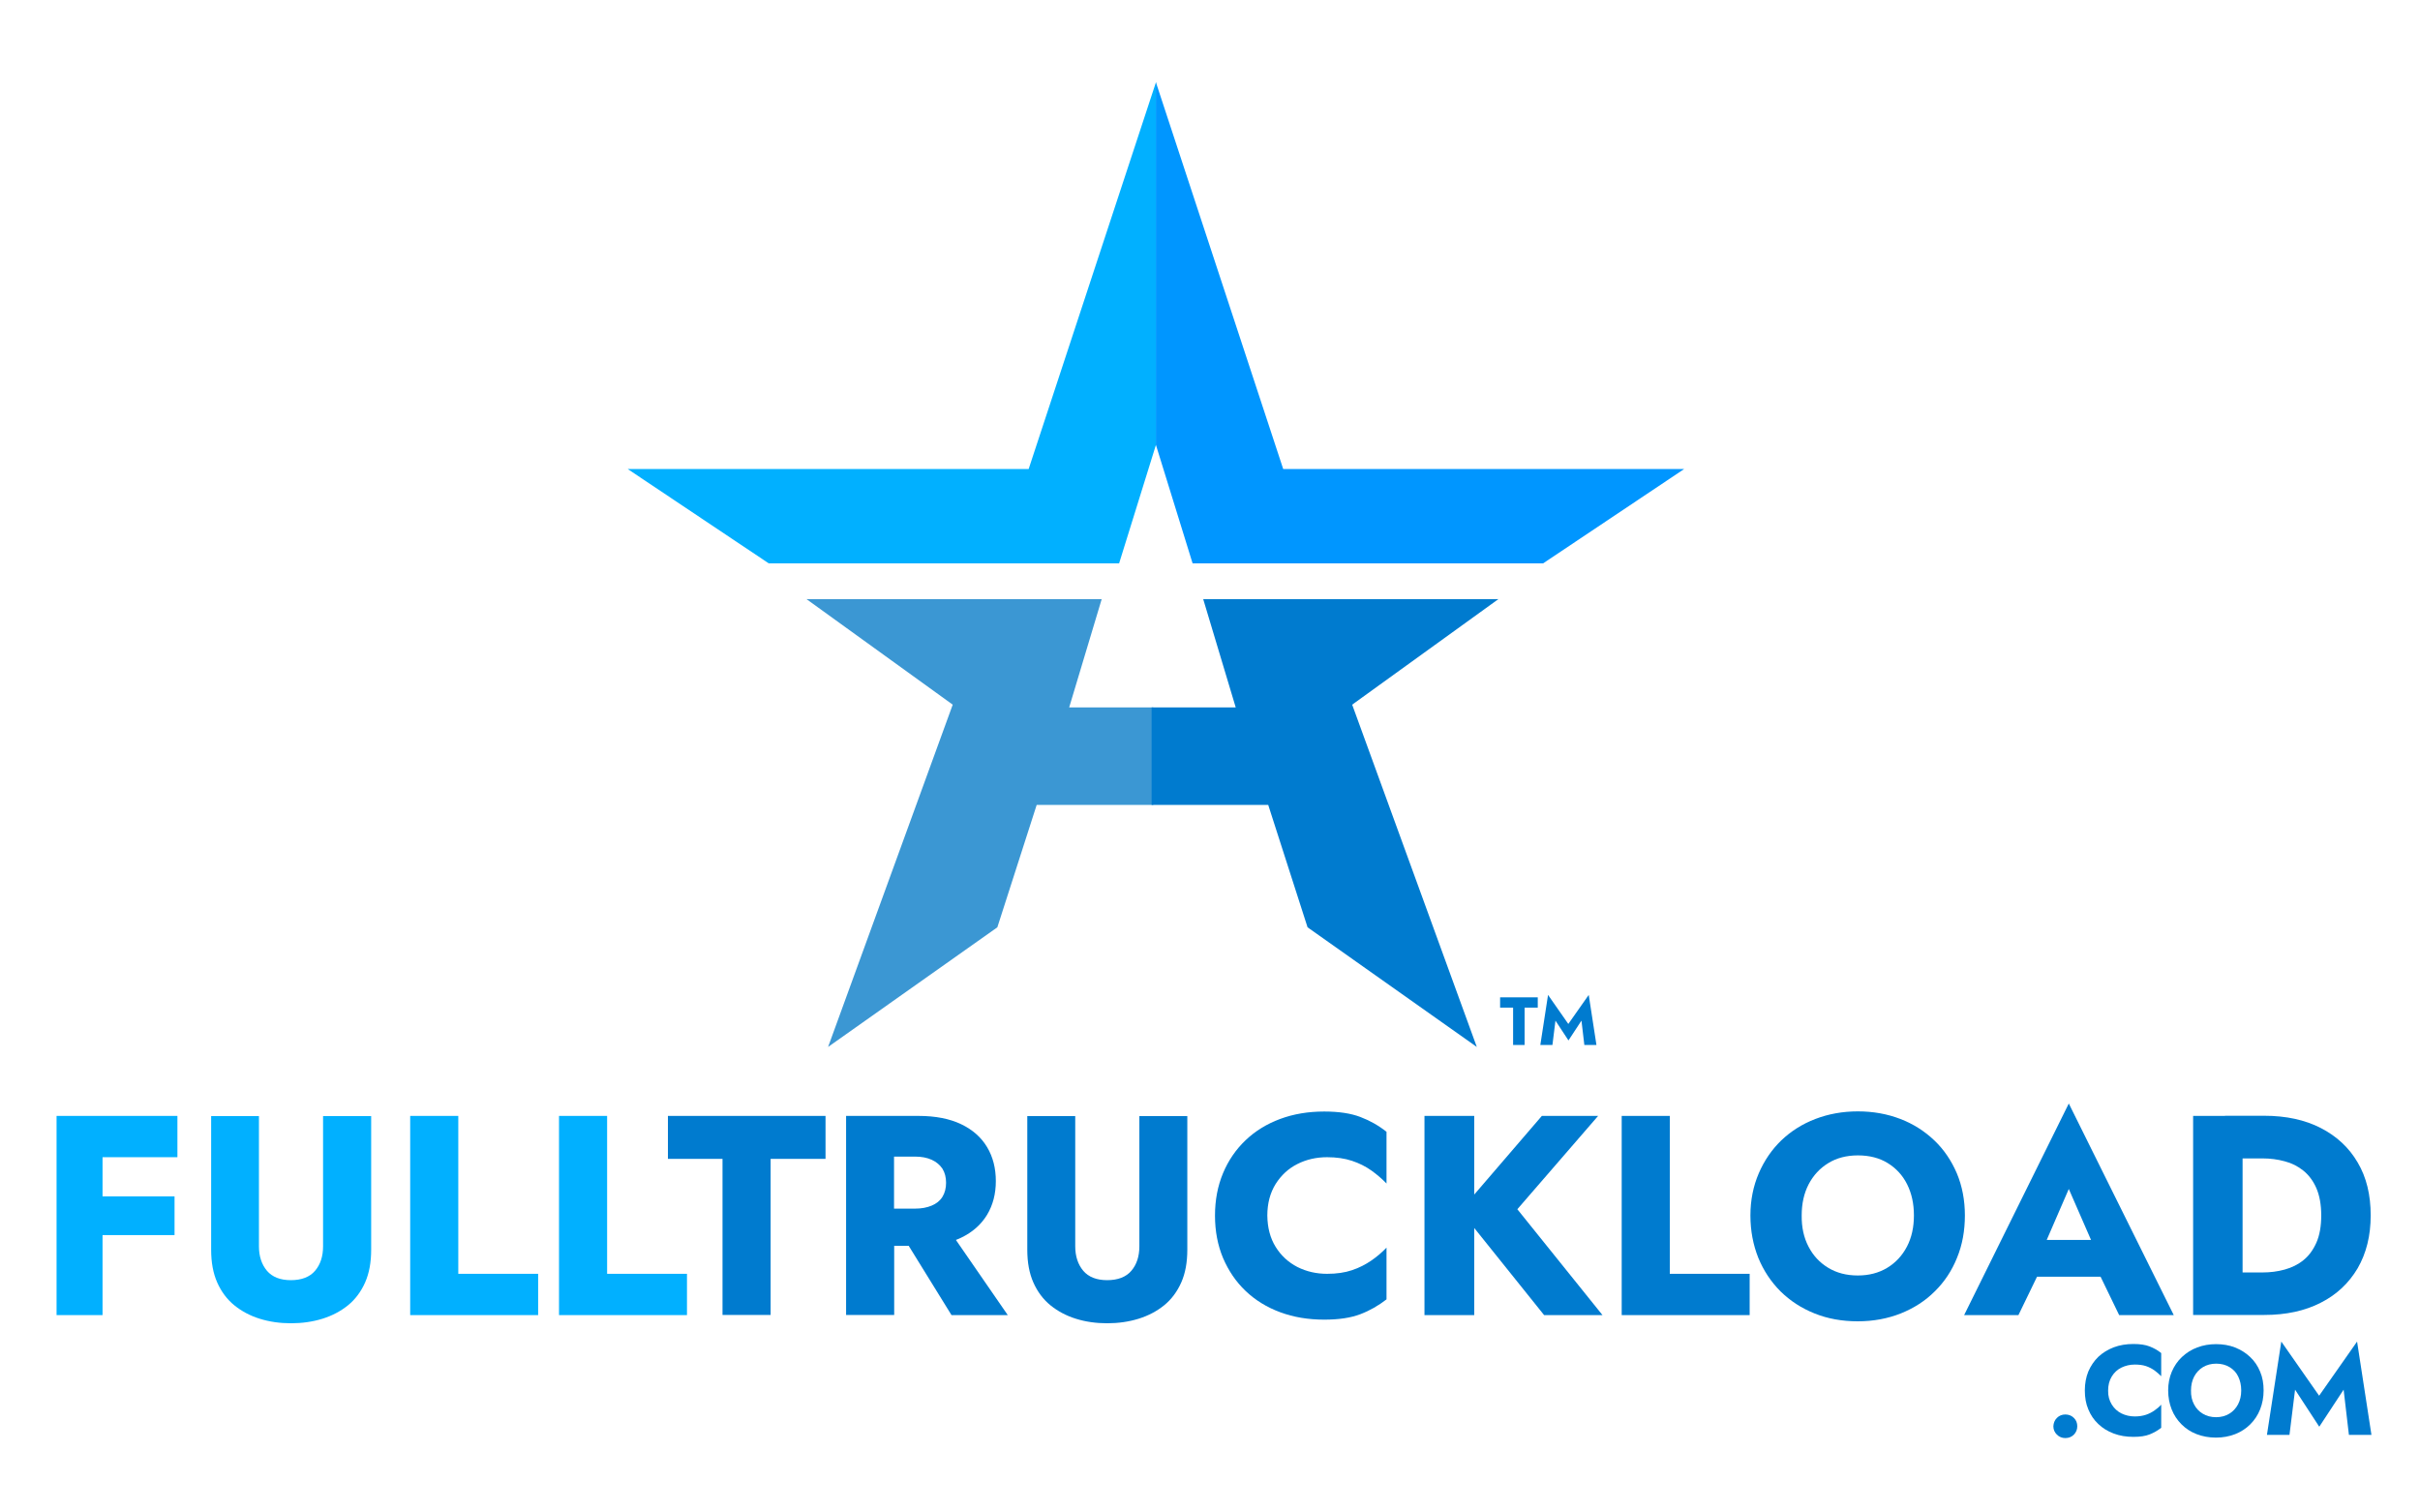
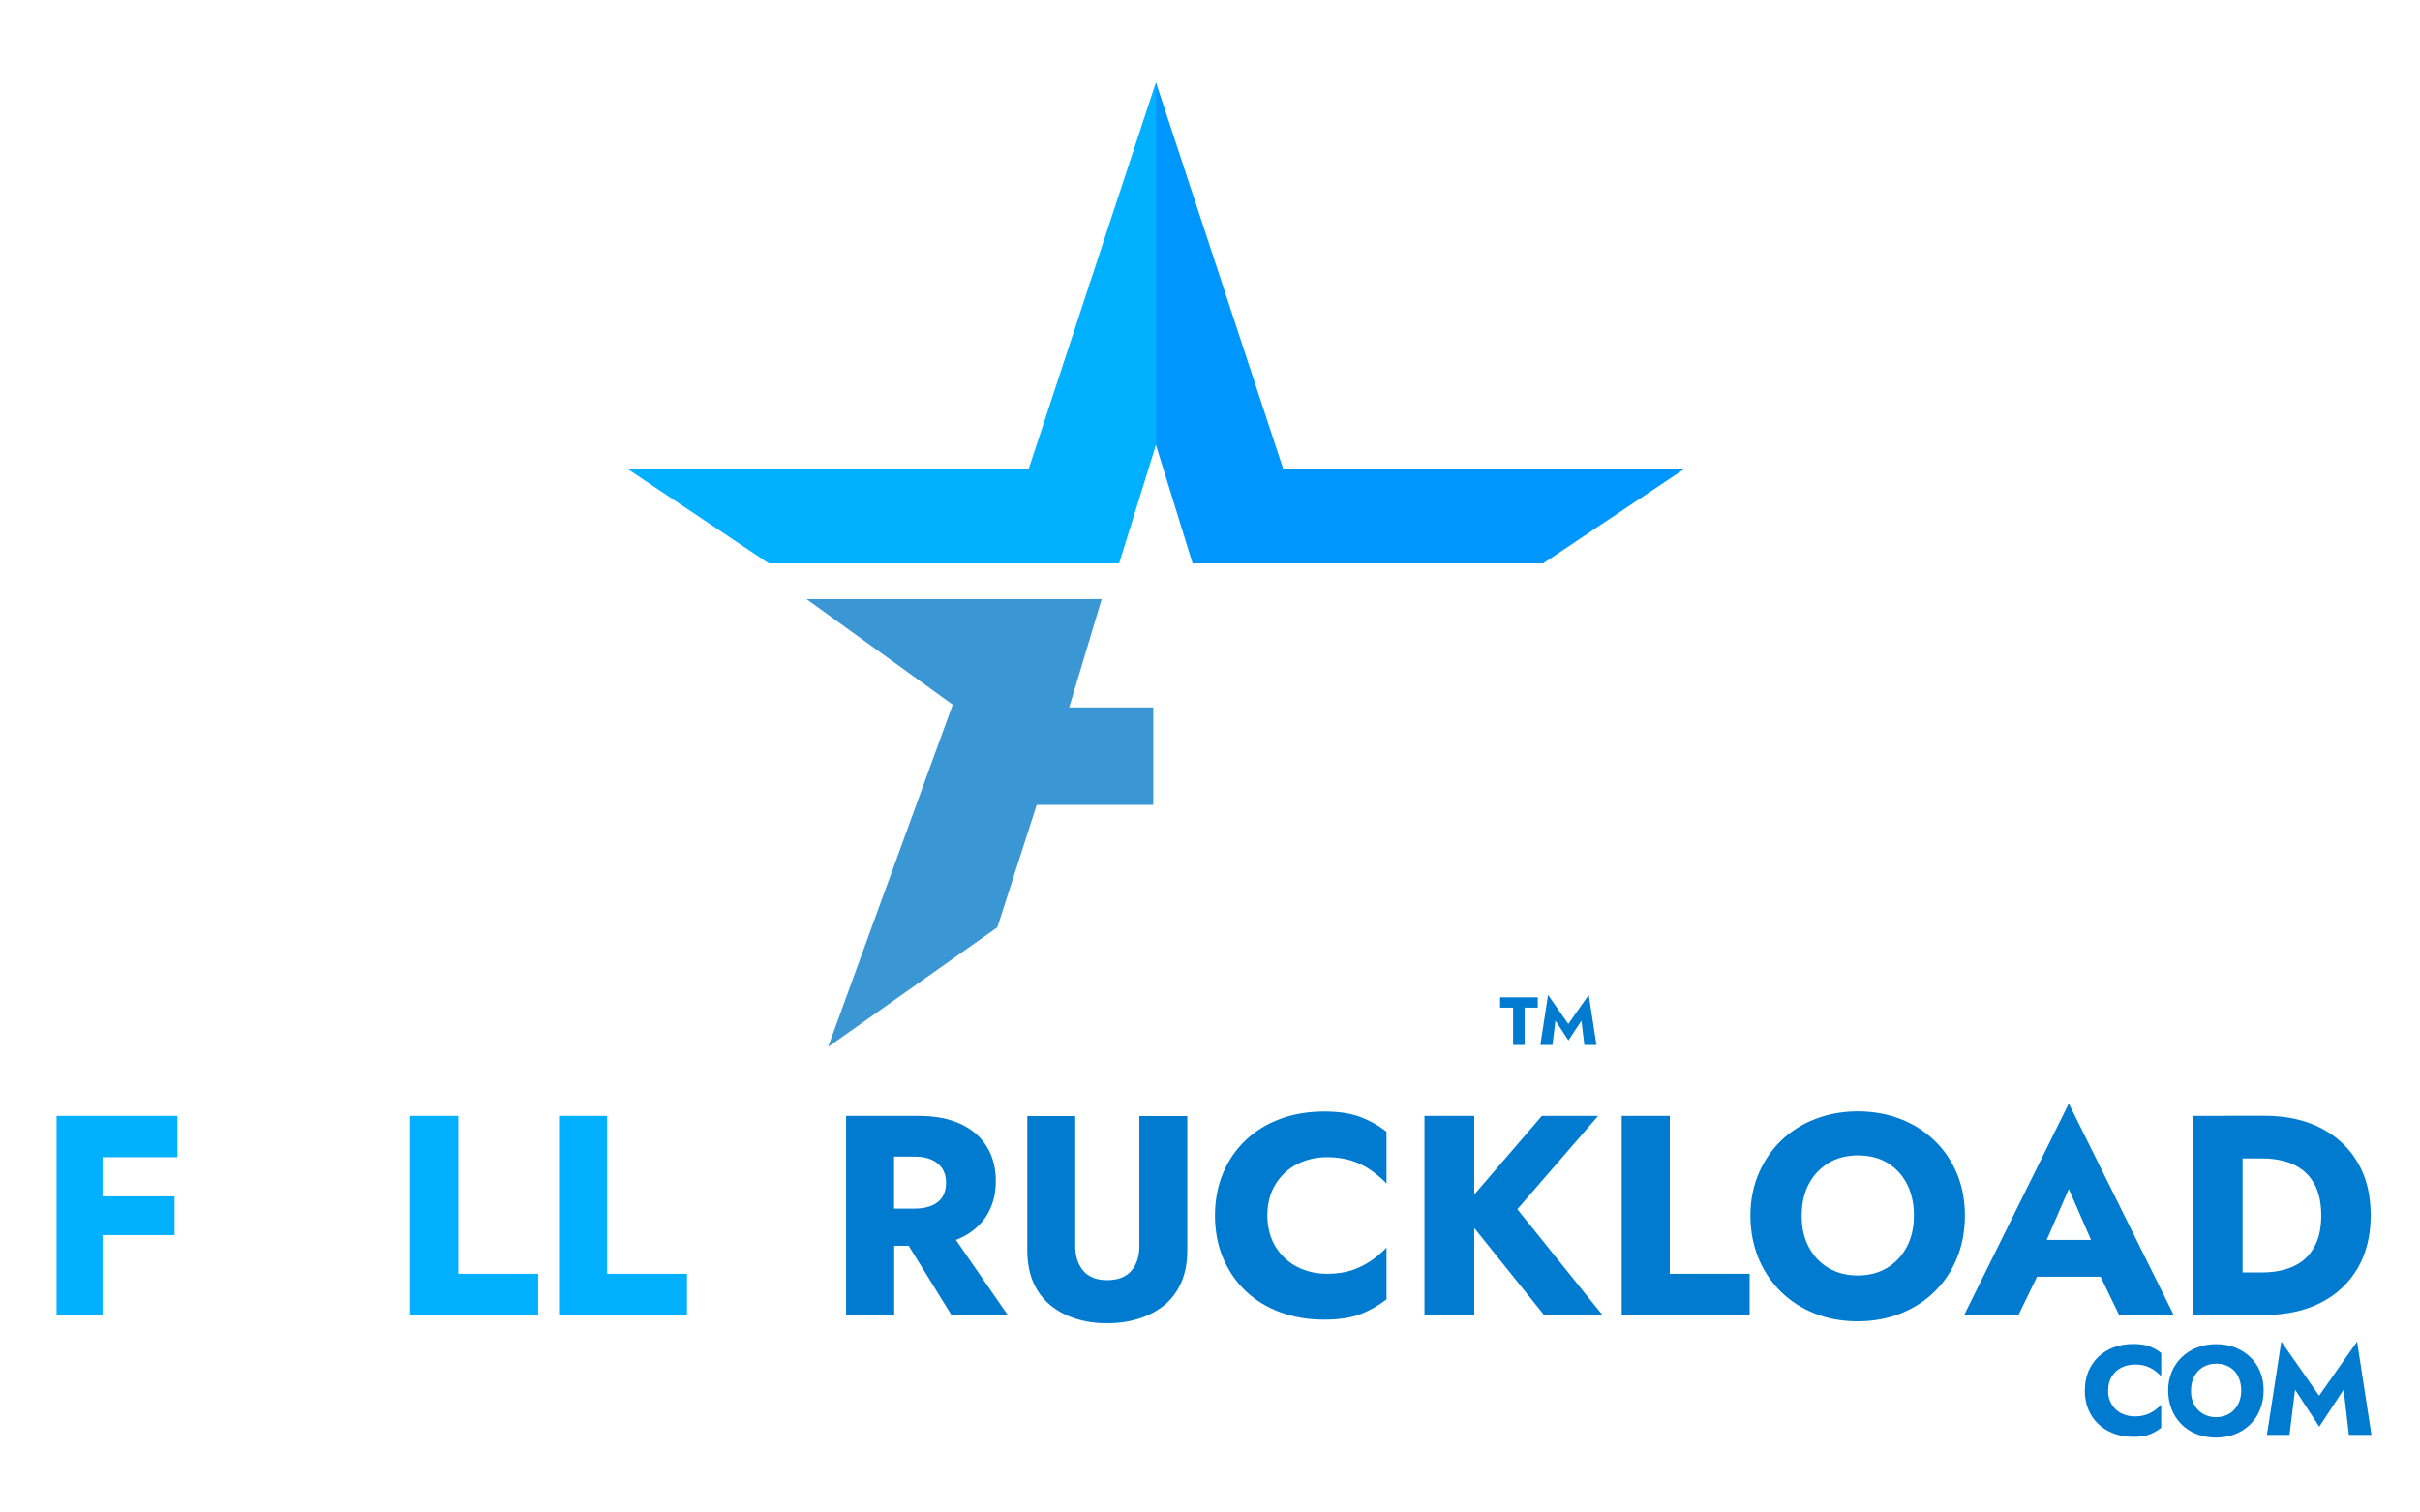
<svg xmlns="http://www.w3.org/2000/svg" version="1.1" id="Layer_1" x="0px" y="0px" viewBox="0 0 1600 1000" style="enable-background:new 0 0 1600 1000;" xml:space="preserve">
  <style type="text/css">
	.st0{fill:#01B0FF;}
	.st1{fill:#3B97D3;}
	.st2{fill:#007BCF;}
	.st3{fill:#0096FF;}
</style>
  <g>
    <g>
      <g>
        <g>
          <polygon class="st0" points="764.3,54.3 680.1,310.1 415,310.1 508.3,372.5 739.9,372.5 764.3,294     " />
          <polygon class="st1" points="533.2,396.1 728.4,396.1 706.9,467.7 762.5,467.7 762.5,532.2 685.4,532.2 659.4,613.1       547.5,692.2 629.9,465.9     " />
-           <polygon class="st2" points="990.7,396.1 795.5,396.1 817,467.7 761.4,467.7 761.4,532.2 838.5,532.2 864.5,613.1 976.4,692.2       894,465.9     " />
          <polygon class="st3" points="764.2,54.3 848.4,310.1 1113.5,310.1 1020.2,372.5 788.5,372.5 764.2,294     " />
        </g>
        <g>
          <g>
            <path class="st2" d="M991.8,659.4h24.9v6.8h-8.7v24.7h-7.6v-24.7h-8.6V659.4z" />
            <path class="st2" d="M1026.4,690.9h-8l5.1-33.1l13.4,19.2l13.5-19.2l5.1,33.1h-8l-1.9-16.1l-8.6,13.1l-8.6-13.1L1026.4,690.9z" />
          </g>
        </g>
      </g>
    </g>
    <g>
      <polygon class="st0" points="117.3,765.1 117.3,737.8 67.8,737.8 58.4,737.8 37.4,737.8 37.4,869.5 67.8,869.5 67.8,816.6     115.4,816.6 115.4,791 67.8,791 67.8,765.1   " />
-       <path class="st0" d="M171.2,737.8V824c0,6.6,1.8,12,5.3,16.2c3.5,4.1,8.8,6.2,15.8,6.2c7.1,0,12.5-2.1,16-6.2    c3.5-4.1,5.3-9.5,5.3-16.2v-86.1h31.8v88.4c0,8.3-1.3,15.5-4,21.6c-2.7,6.1-6.5,11.2-11.3,15.1c-4.8,3.9-10.5,6.9-16.9,8.9    c-6.5,2-13.4,3-20.8,3c-7.4,0-14.3-1-20.7-3c-6.4-2-12-5-16.8-8.9c-4.8-3.9-8.6-9-11.3-15.1c-2.7-6.1-4-13.3-4-21.6v-88.4H171.2z" />
      <path class="st0" d="M303,737.8v104.4h52.8v27.3h-84.6V737.8H303z" />
      <path class="st0" d="M401.4,737.8v104.4h52.8v27.3h-84.6V737.8H401.4z" />
-       <path class="st2" d="M441.6,737.8h104.2v28.4h-36.3v103.2h-31.8V766.2h-36.1V737.8z" />
      <path class="st2" d="M629.1,869.5h37.2L632,819.8c1.2-0.5,2.4-0.9,3.5-1.5c7.5-3.6,13.2-8.7,17.1-15.1c3.9-6.5,5.8-13.9,5.8-22.3    c0-8.5-1.9-16-5.8-22.5c-3.9-6.5-9.6-11.5-17.1-15.1c-7.5-3.6-16.9-5.5-28.2-5.5h-16.2h-11.8h-19.9v131.6h31.8v-45.7h9.6    L629.1,869.5z M591.1,764.7H605c4.3,0,7.9,0.7,11,2.1c3.1,1.4,5.4,3.4,7.1,5.9c1.6,2.6,2.4,5.7,2.4,9.3c0,3.6-0.8,6.7-2.4,9.3    c-1.6,2.6-4,4.5-7.1,5.8c-3.1,1.3-6.7,2-11,2h-13.9V764.7z" />
      <path class="st2" d="M710.9,737.8V824c0,6.6,1.8,12,5.3,16.2c3.5,4.1,8.8,6.2,15.8,6.2c7.1,0,12.5-2.1,16-6.2    c3.5-4.1,5.3-9.5,5.3-16.2v-86.1H785v88.4c0,8.3-1.3,15.5-4,21.6c-2.7,6.1-6.5,11.2-11.3,15.1c-4.8,3.9-10.5,6.9-16.9,8.9    c-6.5,2-13.4,3-20.8,3c-7.4,0-14.3-1-20.7-3c-6.4-2-12-5-16.8-8.9c-4.8-3.9-8.6-9-11.3-15.1c-2.7-6.1-4-13.3-4-21.6v-88.4H710.9z" />
      <path class="st2" d="M843.4,824.4c3.6,5.8,8.4,10.2,14.4,13.3c6,3,12.5,4.5,19.6,4.5c6.3,0,11.8-0.8,16.5-2.4    c4.8-1.6,9-3.8,12.8-6.4c3.8-2.6,7.1-5.5,10-8.5v34.2c-5.3,4.1-11,7.4-17.3,9.8c-6.3,2.4-14.2,3.6-23.9,3.6    c-10.5,0-20.2-1.6-29.1-4.9c-8.9-3.3-16.5-8-22.9-14.1c-6.4-6.1-11.3-13.4-14.9-21.8c-3.5-8.4-5.3-17.7-5.3-28    c0-10.3,1.8-19.6,5.3-28c3.5-8.4,8.5-15.7,14.9-21.8c6.4-6.1,14-10.8,22.9-14.1c8.9-3.3,18.6-4.9,29.1-4.9    c9.7,0,17.6,1.2,23.9,3.6c6.3,2.4,12,5.6,17.3,9.8v34.2c-2.9-3-6.2-5.9-10-8.6c-3.8-2.7-8-4.8-12.8-6.4    c-4.8-1.6-10.3-2.4-16.5-2.4c-7.1,0-13.7,1.5-19.6,4.5c-6,3-10.7,7.4-14.4,13.2c-3.6,5.8-5.5,12.7-5.5,20.9    C838,811.7,839.8,818.6,843.4,824.4z" />
      <polygon class="st2" points="1059.5,869.5 1003.2,799.5 1056.6,737.8 1019.4,737.8 974.7,789.8 974.7,737.8 941.8,737.8     941.8,869.5 974.7,869.5 974.7,811.9 1020.9,869.5   " />
      <path class="st2" d="M1104,737.8v104.4h52.8v27.3h-84.6V737.8H1104z" />
      <path class="st2" d="M1162.8,775.8c3.6-8.4,8.6-15.7,14.9-21.8c6.4-6.1,13.9-10.9,22.6-14.2c8.6-3.3,18-5,28-5    c10.2,0,19.5,1.7,28.1,5c8.6,3.3,16.1,8.1,22.5,14.2c6.4,6.1,11.3,13.4,14.9,21.8c3.5,8.4,5.3,17.7,5.3,27.8s-1.7,19.5-5.2,28    c-3.4,8.5-8.3,15.9-14.7,22.2c-6.3,6.3-13.8,11.1-22.5,14.6c-8.6,3.4-18.1,5.2-28.4,5.2c-10.4,0-19.9-1.7-28.6-5.2    s-16.1-8.3-22.5-14.6c-6.3-6.3-11.2-13.7-14.7-22.2c-3.4-8.5-5.2-17.9-5.2-28S1159.2,784.2,1162.8,775.8z M1195.7,824.2    c3.1,6,7.4,10.6,13,14c5.6,3.4,12.1,5.1,19.6,5.1c7.4,0,13.9-1.7,19.5-5.1c5.6-3.4,9.9-8.1,13-14c3.1-6,4.6-12.8,4.6-20.6    c0-7.8-1.5-14.6-4.5-20.6c-3-6-7.3-10.6-12.8-14c-5.5-3.4-12.1-5.1-19.7-5.1c-7.5,0-14.1,1.7-19.6,5.1c-5.6,3.4-9.9,8.1-13,14    c-3.1,6-4.6,12.8-4.6,20.6C1191.1,811.4,1192.6,818.3,1195.7,824.2z" />
      <path class="st2" d="M1401.1,869.5h36.1l-69.4-139.9l-69.2,139.9h35.9l12.3-25.4h42L1401.1,869.5z M1382.5,819.8h-29.3l14.6-33.7    L1382.5,819.8z" />
      <path class="st2" d="M1482.7,737.8v131.6H1450V737.8H1482.7z M1471.1,869.5v-28.2h24.8c5,0,9.9-0.6,14.6-1.9    c4.7-1.3,8.8-3.3,12.4-6.2c3.6-2.9,6.4-6.7,8.6-11.6c2.1-4.8,3.2-10.8,3.2-18c0-7.1-1.1-13.1-3.2-18c-2.1-4.8-5-8.7-8.6-11.6    c-3.6-2.9-7.7-5-12.4-6.2c-4.7-1.3-9.6-1.9-14.6-1.9h-24.8v-28.2h25.9c14.4,0,26.9,2.7,37.4,8.1c10.5,5.4,18.7,13,24.4,22.8    c5.8,9.8,8.6,21.4,8.6,35c0,13.4-2.9,25-8.6,34.9c-5.8,9.8-13.9,17.5-24.4,22.8c-10.5,5.4-23,8.1-37.4,8.1H1471.1z" />
    </g>
    <g>
-       <path class="st2" d="M1359.9,937.5c1.5-1.5,3.4-2.3,5.6-2.3c2.3,0,4.2,0.8,5.7,2.3c1.5,1.5,2.2,3.3,2.2,5.5c0,2.1-0.7,3.9-2.2,5.5    c-1.5,1.5-3.4,2.3-5.7,2.3c-2.2,0-4.1-0.8-5.6-2.3c-1.5-1.5-2.3-3.3-2.3-5.5C1357.7,940.9,1358.4,939,1359.9,937.5z" />
      <path class="st2" d="M1396.2,928.6c1.6,2.6,3.8,4.6,6.4,5.9c2.7,1.3,5.6,2,8.8,2c2.8,0,5.3-0.4,7.4-1.1c2.1-0.7,4-1.7,5.7-2.9    c1.7-1.2,3.2-2.4,4.4-3.8v15.3c-2.3,1.8-4.9,3.3-7.7,4.4c-2.8,1.1-6.3,1.6-10.7,1.6c-4.7,0-9-0.7-13-2.2c-4-1.5-7.4-3.6-10.2-6.3    c-2.9-2.7-5.1-6-6.6-9.7c-1.6-3.7-2.3-7.9-2.3-12.5c0-4.6,0.8-8.8,2.3-12.5c1.6-3.7,3.8-7,6.6-9.7c2.9-2.7,6.3-4.8,10.2-6.3    c4-1.5,8.3-2.2,13-2.2c4.3,0,7.9,0.5,10.7,1.6c2.8,1.1,5.4,2.5,7.7,4.4v15.3c-1.3-1.3-2.8-2.6-4.4-3.8c-1.7-1.2-3.6-2.2-5.7-2.9    c-2.1-0.7-4.6-1-7.4-1c-3.2,0-6.1,0.7-8.8,2c-2.7,1.3-4.8,3.3-6.4,5.9c-1.6,2.6-2.4,5.7-2.4,9.3    C1393.7,922.9,1394.6,926,1396.2,928.6z" />
      <path class="st2" d="M1435.9,906.9c1.6-3.7,3.8-7,6.7-9.7c2.9-2.7,6.2-4.9,10.1-6.3c3.9-1.5,8-2.2,12.5-2.2    c4.5,0,8.7,0.7,12.5,2.2c3.8,1.5,7.2,3.6,10,6.3c2.9,2.7,5.1,6,6.6,9.7c1.6,3.7,2.3,7.9,2.3,12.4s-0.8,8.7-2.3,12.5    c-1.5,3.8-3.7,7.1-6.5,9.9c-2.8,2.8-6.2,5-10,6.5c-3.9,1.5-8.1,2.3-12.7,2.3c-4.6,0-8.9-0.8-12.8-2.3c-3.9-1.5-7.2-3.7-10-6.5    c-2.8-2.8-5-6.1-6.5-9.9c-1.5-3.8-2.3-8-2.3-12.5S1434.3,910.7,1435.9,906.9z M1450.6,928.5c1.4,2.7,3.3,4.7,5.8,6.2    c2.5,1.5,5.4,2.3,8.8,2.3c3.3,0,6.2-0.8,8.7-2.3c2.5-1.5,4.4-3.6,5.8-6.2c1.4-2.7,2.1-5.7,2.1-9.2c0-3.5-0.7-6.5-2-9.2    c-1.3-2.7-3.2-4.7-5.7-6.2c-2.5-1.5-5.4-2.3-8.8-2.3c-3.4,0-6.3,0.8-8.8,2.3c-2.5,1.5-4.4,3.6-5.8,6.2c-1.4,2.7-2.1,5.7-2.1,9.2    C1448.5,922.8,1449.2,925.9,1450.6,928.5z" />
      <path class="st2" d="M1513.7,948.7h-14.9l9.5-61.7l25,35.8l25.1-35.8l9.5,61.7h-14.9l-3.5-29.9l-16.1,24.5l-16-24.5L1513.7,948.7z    " />
    </g>
  </g>
</svg>